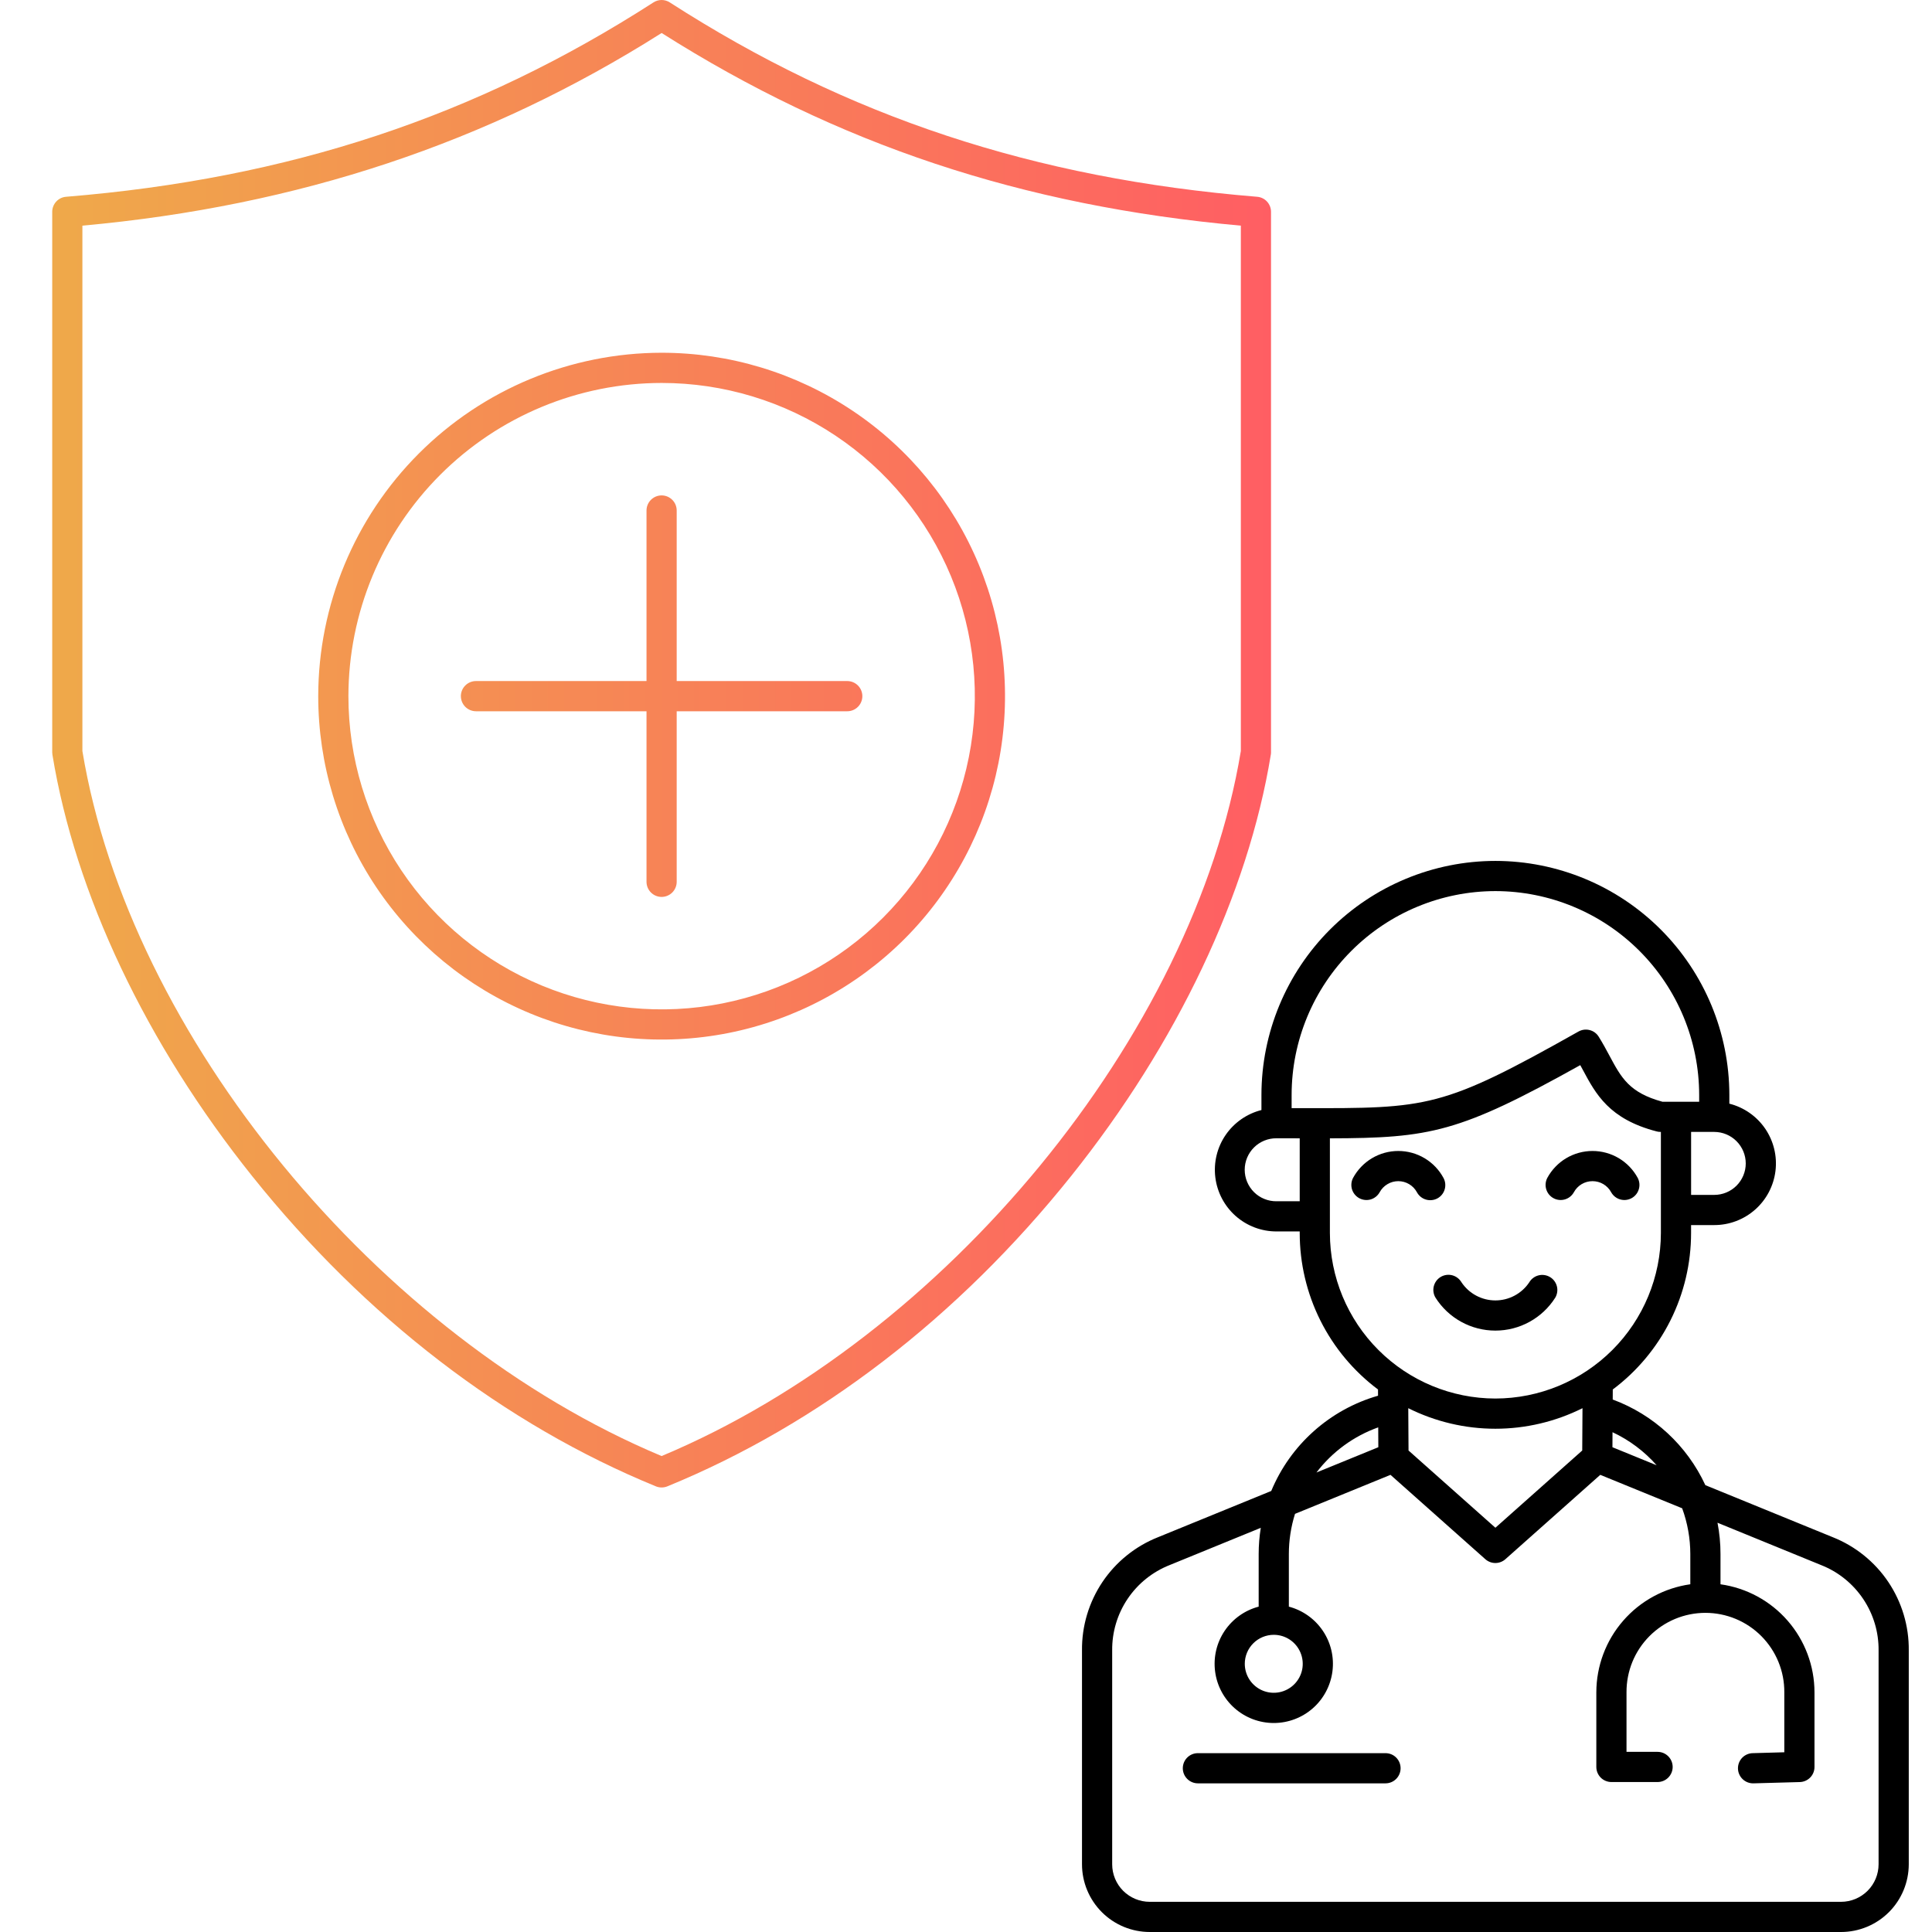
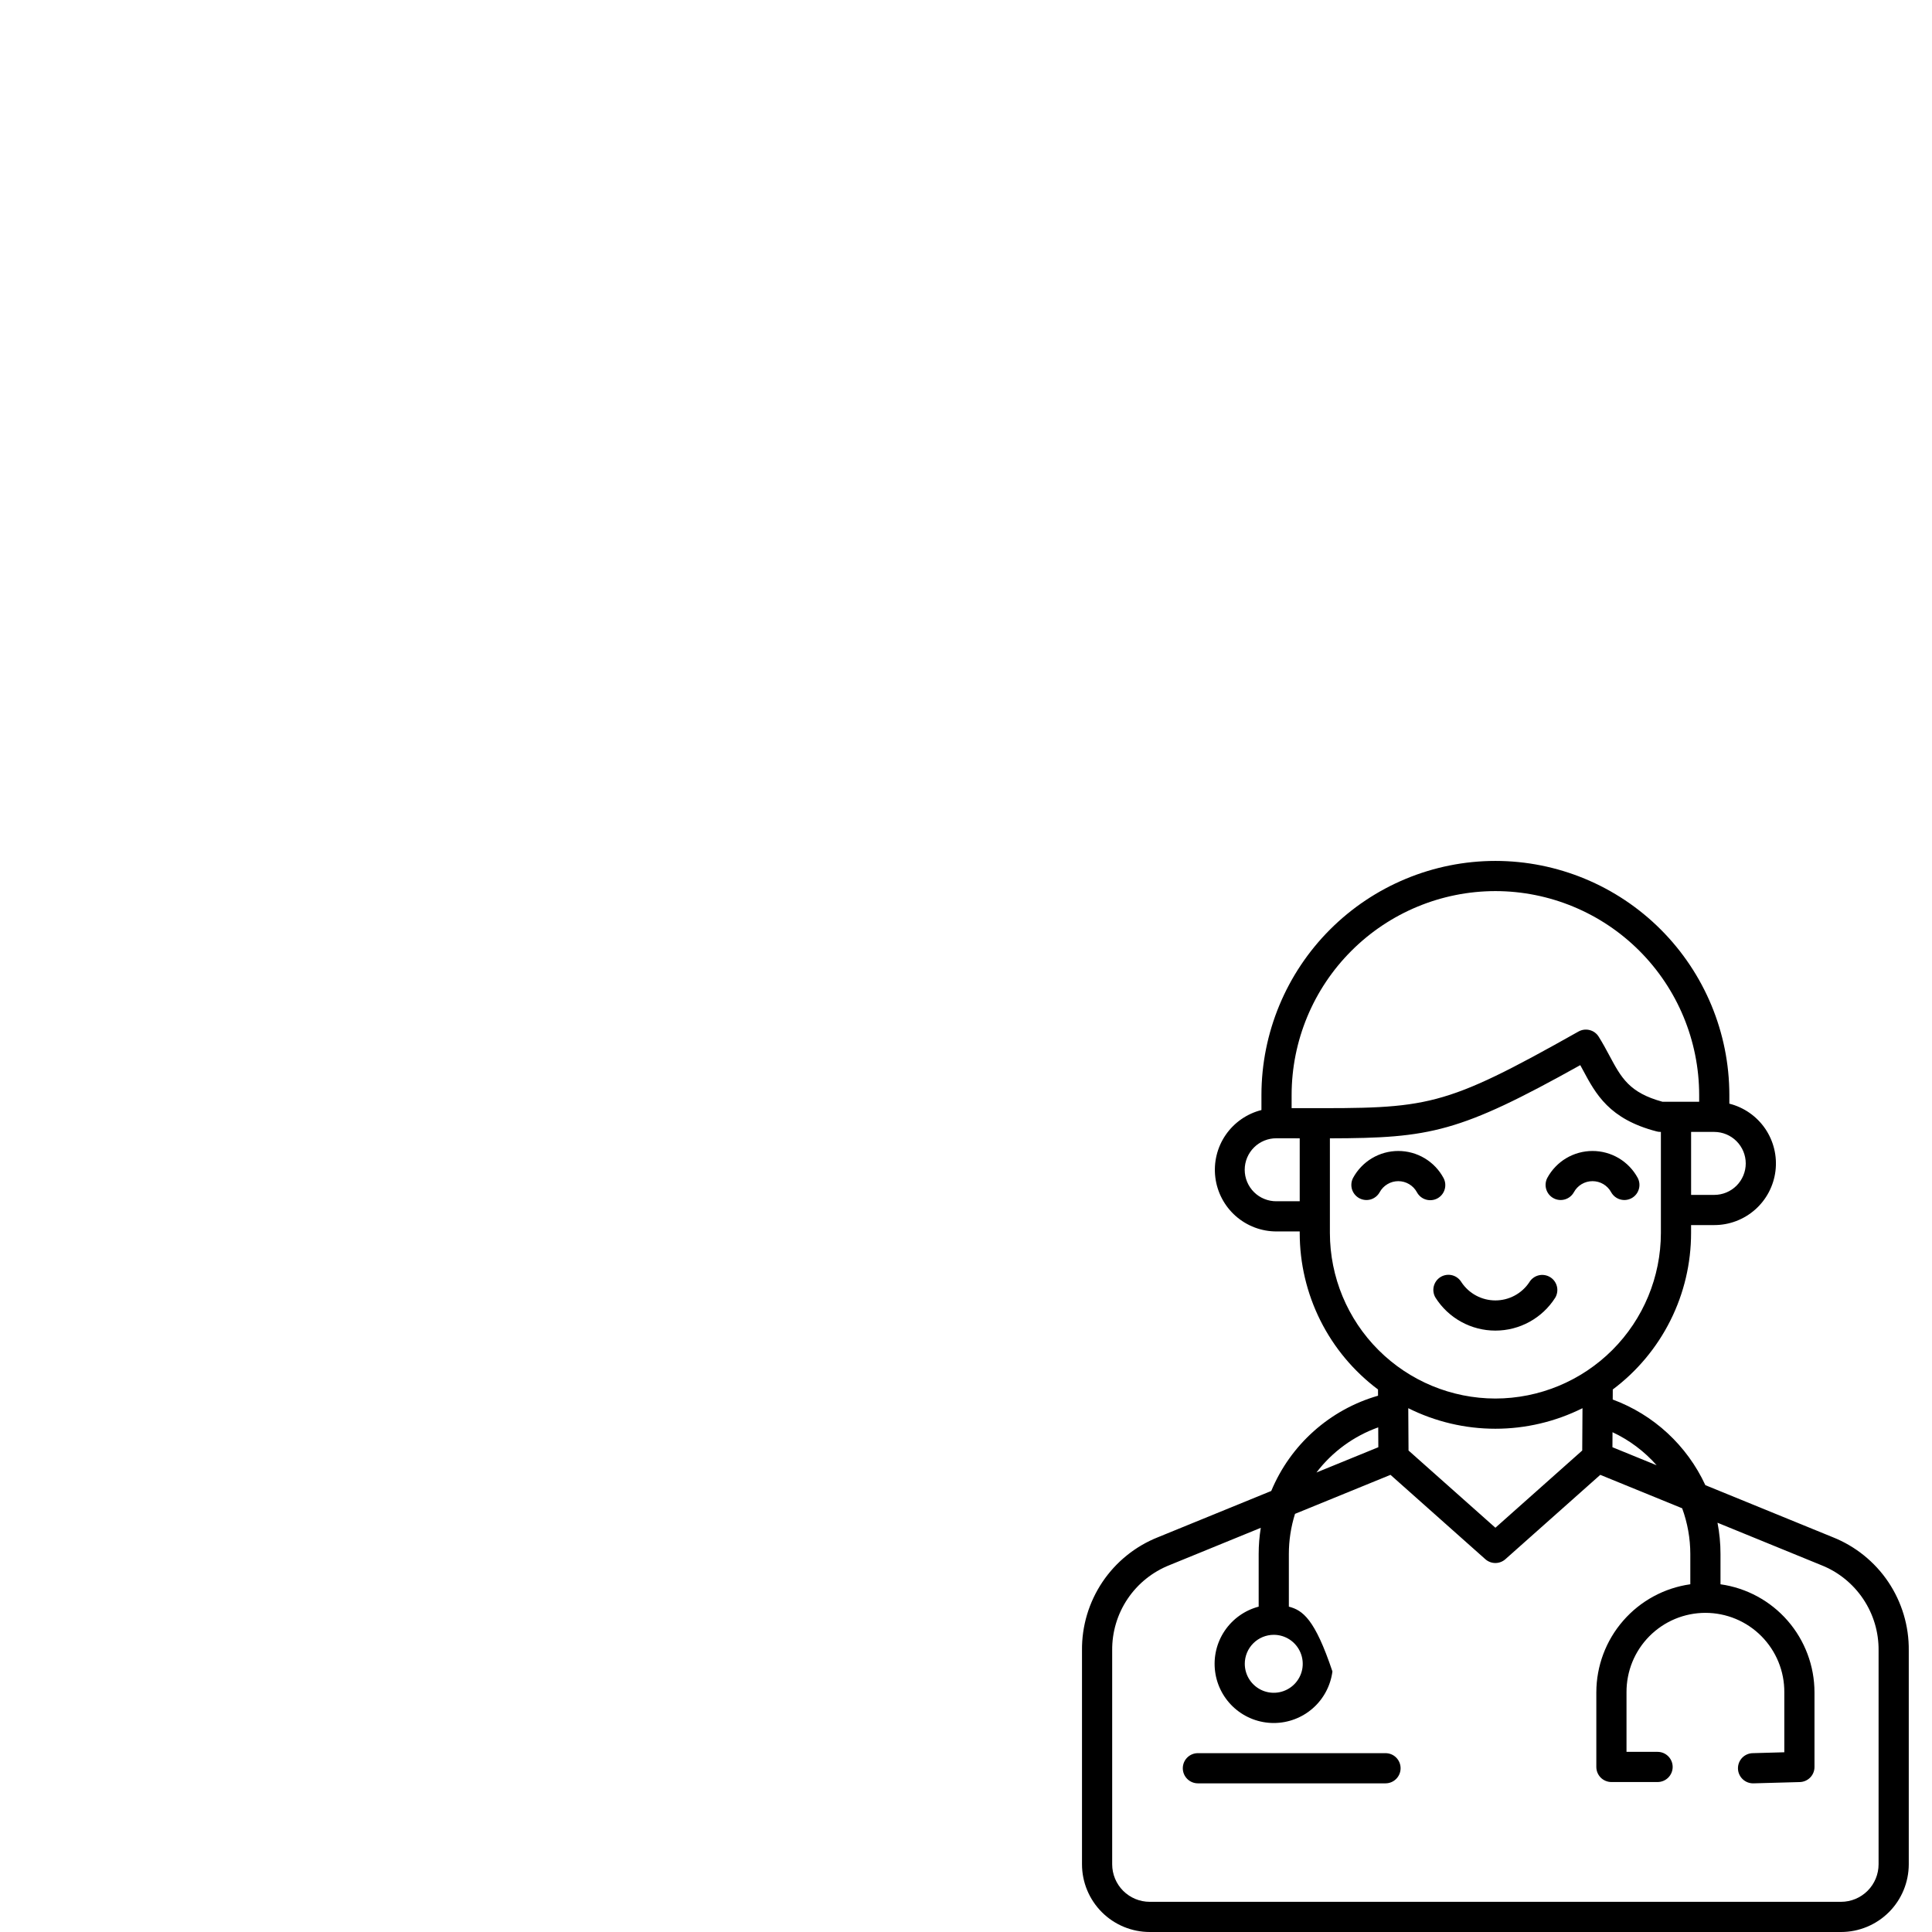
<svg xmlns="http://www.w3.org/2000/svg" width="74" height="74" viewBox="0 0 74 74" fill="none">
-   <path d="M57.277 32.975C54.901 32.977 52.624 33.922 50.944 35.602C49.264 37.282 48.319 39.56 48.316 41.935V42.517C47.758 42.658 47.27 42.998 46.944 43.473C46.619 43.948 46.479 44.526 46.55 45.098C46.621 45.669 46.898 46.195 47.33 46.577C47.762 46.958 48.318 47.168 48.894 47.167H49.782V47.227C49.782 48.391 50.053 49.538 50.574 50.579C51.094 51.619 51.851 52.524 52.782 53.221C52.782 53.227 52.781 53.232 52.781 53.238L52.782 53.459C51.87 53.721 51.029 54.185 50.321 54.817C49.613 55.448 49.056 56.231 48.692 57.107L44.359 58.877C43.491 59.22 42.747 59.819 42.226 60.594C41.706 61.37 41.432 62.285 41.443 63.218V71.406C41.443 72.094 41.717 72.753 42.203 73.24C42.689 73.726 43.349 74 44.037 74H70.516C71.204 74 71.863 73.726 72.35 73.24C72.836 72.754 73.109 72.094 73.11 71.406V63.218C73.121 62.285 72.847 61.37 72.327 60.594C71.806 59.819 71.062 59.22 70.194 58.876L65.319 56.885C64.616 55.366 63.341 54.186 61.771 53.605L61.773 53.237C61.773 53.232 61.772 53.227 61.772 53.221C62.703 52.524 63.459 51.619 63.98 50.578C64.501 49.538 64.772 48.39 64.772 47.227V46.923H65.66C66.236 46.924 66.792 46.713 67.224 46.332C67.656 45.951 67.933 45.425 68.004 44.854C68.075 44.282 67.935 43.705 67.61 43.229C67.284 42.754 66.797 42.414 66.238 42.273V41.935C66.235 39.56 65.29 37.282 63.61 35.602C61.931 33.922 59.653 32.977 57.277 32.975ZM57.277 34.131C59.346 34.133 61.33 34.956 62.793 36.419C64.256 37.883 65.079 39.866 65.082 41.935V42.199H63.674C62.406 41.852 62.102 41.286 61.646 40.435C61.521 40.202 61.392 39.961 61.234 39.708C61.155 39.581 61.031 39.49 60.886 39.454C60.742 39.417 60.59 39.437 60.46 39.51C55.228 42.456 54.717 42.455 49.854 42.444H49.472V41.936C49.474 39.867 50.297 37.883 51.761 36.42C53.224 34.956 55.208 34.133 57.277 34.131ZM48.894 46.011C48.735 46.013 48.577 45.983 48.429 45.923C48.281 45.864 48.146 45.775 48.033 45.663C47.92 45.551 47.83 45.417 47.768 45.27C47.707 45.123 47.675 44.965 47.675 44.805C47.675 44.646 47.707 44.488 47.768 44.341C47.83 44.194 47.92 44.06 48.033 43.948C48.146 43.836 48.281 43.747 48.429 43.687C48.577 43.627 48.735 43.597 48.894 43.599C49.206 43.599 49.5 43.599 49.782 43.6V46.011H48.894ZM60.603 55.558L57.277 58.516L53.95 55.558L53.94 53.937C54.976 54.454 56.118 54.724 57.276 54.724C58.434 54.724 59.577 54.454 60.613 53.937L60.603 55.558ZM52.789 54.671L52.793 55.432L50.423 56.4C51.028 55.607 51.849 55.007 52.789 54.671ZM69.757 59.948C70.411 60.206 70.971 60.658 71.363 61.242C71.756 61.826 71.962 62.515 71.954 63.218V71.406C71.954 71.787 71.802 72.153 71.533 72.422C71.263 72.692 70.897 72.844 70.516 72.844H44.037C43.655 72.844 43.29 72.692 43.02 72.423C42.751 72.153 42.599 71.788 42.599 71.406V63.218C42.591 62.515 42.797 61.825 43.189 61.241C43.582 60.657 44.142 60.206 44.797 59.947L48.291 58.519C48.237 58.851 48.21 59.186 48.21 59.522V61.538C47.678 61.678 47.215 62.008 46.907 62.465C46.6 62.921 46.47 63.474 46.541 64.02C46.611 64.566 46.879 65.068 47.292 65.431C47.706 65.795 48.237 65.995 48.788 65.995C49.338 65.995 49.87 65.795 50.284 65.431C50.697 65.068 50.964 64.566 51.035 64.02C51.106 63.474 50.976 62.921 50.669 62.465C50.361 62.008 49.898 61.678 49.366 61.538V59.522C49.366 59 49.446 58.481 49.602 57.984L53.259 56.49L56.892 59.721C56.998 59.815 57.134 59.867 57.276 59.867C57.418 59.867 57.554 59.815 57.66 59.721L61.294 56.49L64.431 57.771C64.636 58.332 64.742 58.924 64.743 59.522V60.681C63.745 60.822 62.832 61.318 62.171 62.078C61.509 62.838 61.145 63.811 61.143 64.819V67.678C61.143 67.831 61.204 67.978 61.312 68.087C61.421 68.195 61.568 68.256 61.721 68.256H63.489C63.642 68.256 63.789 68.195 63.897 68.087C64.006 67.978 64.067 67.831 64.067 67.678C64.067 67.525 64.006 67.378 63.897 67.269C63.789 67.161 63.642 67.1 63.489 67.1H62.299V64.819C62.297 64.42 62.373 64.025 62.523 63.656C62.674 63.287 62.896 62.952 63.177 62.669C63.458 62.386 63.792 62.161 64.16 62.008C64.528 61.855 64.923 61.776 65.321 61.776C65.72 61.776 66.115 61.855 66.483 62.008C66.851 62.161 67.185 62.386 67.466 62.669C67.746 62.952 67.969 63.287 68.119 63.656C68.27 64.025 68.346 64.42 68.343 64.819V67.116L67.138 67.15C66.985 67.152 66.838 67.215 66.731 67.325C66.625 67.434 66.566 67.582 66.568 67.736C66.57 67.889 66.633 68.035 66.743 68.142C66.853 68.249 67 68.308 67.154 68.306H67.17L68.937 68.257C69.088 68.253 69.231 68.19 69.336 68.082C69.441 67.974 69.5 67.829 69.499 67.679V64.819C69.498 63.812 69.133 62.838 68.472 62.078C67.811 61.318 66.897 60.822 65.899 60.682V59.522C65.899 59.12 65.861 58.719 65.784 58.324L69.757 59.948ZM48.788 62.617C49.008 62.617 49.222 62.682 49.405 62.804C49.587 62.926 49.729 63.1 49.813 63.303C49.897 63.505 49.919 63.728 49.877 63.944C49.834 64.159 49.728 64.357 49.573 64.512C49.418 64.667 49.22 64.773 49.005 64.816C48.789 64.859 48.566 64.837 48.363 64.753C48.16 64.669 47.987 64.526 47.865 64.344C47.743 64.161 47.678 63.947 47.678 63.727C47.678 63.433 47.795 63.151 48.003 62.943C48.211 62.734 48.494 62.618 48.788 62.617ZM63.453 56.123L61.76 55.432L61.763 54.857C62.408 55.158 62.983 55.59 63.453 56.123ZM57.277 53.567C55.596 53.565 53.985 52.896 52.797 51.708C51.608 50.52 50.94 48.908 50.938 47.227V43.601C54.787 43.591 55.889 43.384 60.528 40.797C60.562 40.858 60.595 40.92 60.627 40.98C61.123 41.907 61.636 42.865 63.454 43.336C63.501 43.348 63.549 43.355 63.598 43.355H63.616V47.227C63.614 48.907 62.946 50.519 61.758 51.707C60.569 52.896 58.958 53.565 57.277 53.567ZM66.866 44.562C66.866 44.881 66.739 45.188 66.513 45.414C66.287 45.64 65.98 45.767 65.66 45.767H64.773V43.355H65.66C65.98 43.356 66.286 43.483 66.512 43.709C66.738 43.935 66.866 44.242 66.866 44.562ZM55.056 45.901C54.989 45.937 54.916 45.96 54.84 45.967C54.765 45.975 54.688 45.968 54.616 45.946C54.543 45.925 54.475 45.889 54.416 45.841C54.357 45.793 54.309 45.734 54.272 45.667C54.203 45.538 54.099 45.431 53.974 45.356C53.848 45.281 53.704 45.241 53.558 45.241C53.411 45.241 53.267 45.281 53.142 45.356C53.016 45.431 52.913 45.538 52.843 45.667C52.769 45.8 52.645 45.898 52.5 45.941C52.354 45.983 52.197 45.966 52.063 45.894C51.93 45.822 51.83 45.7 51.785 45.555C51.741 45.41 51.755 45.253 51.825 45.118C51.994 44.806 52.244 44.545 52.549 44.363C52.854 44.181 53.203 44.085 53.557 44.085C53.913 44.085 54.261 44.181 54.566 44.363C54.871 44.545 55.121 44.806 55.289 45.118C55.362 45.253 55.378 45.411 55.334 45.558C55.291 45.705 55.191 45.828 55.056 45.901ZM62.729 45.117C62.799 45.252 62.814 45.409 62.769 45.554C62.725 45.7 62.625 45.822 62.491 45.894C62.357 45.966 62.201 45.983 62.055 45.94C61.909 45.898 61.786 45.799 61.712 45.667C61.642 45.538 61.539 45.43 61.413 45.355C61.287 45.28 61.143 45.241 60.997 45.241C60.85 45.241 60.707 45.28 60.581 45.355C60.455 45.43 60.352 45.538 60.282 45.667C60.208 45.799 60.085 45.898 59.939 45.94C59.793 45.983 59.636 45.966 59.503 45.894C59.369 45.822 59.269 45.7 59.225 45.554C59.18 45.409 59.195 45.252 59.265 45.117C59.434 44.805 59.684 44.544 59.989 44.362C60.294 44.181 60.642 44.085 60.997 44.085C61.352 44.085 61.7 44.181 62.005 44.362C62.31 44.544 62.56 44.805 62.729 45.117ZM59.569 49.705C59.324 50.091 58.986 50.409 58.585 50.629C58.184 50.85 57.734 50.965 57.276 50.965C56.819 50.965 56.369 50.85 55.968 50.629C55.567 50.409 55.229 50.091 54.984 49.705C54.944 49.639 54.918 49.567 54.907 49.491C54.895 49.416 54.899 49.339 54.918 49.265C54.937 49.191 54.97 49.121 55.015 49.06C55.061 48.999 55.118 48.947 55.184 48.908C55.25 48.869 55.322 48.844 55.398 48.833C55.474 48.823 55.551 48.827 55.624 48.846C55.698 48.866 55.768 48.899 55.828 48.946C55.889 48.992 55.94 49.05 55.979 49.116C56.121 49.329 56.314 49.504 56.541 49.625C56.767 49.746 57.02 49.809 57.276 49.809C57.533 49.809 57.786 49.746 58.012 49.625C58.239 49.504 58.432 49.329 58.574 49.116C58.613 49.05 58.664 48.993 58.725 48.948C58.785 48.902 58.855 48.869 58.928 48.85C59.002 48.831 59.078 48.827 59.154 48.838C59.229 48.849 59.301 48.874 59.366 48.913C59.432 48.951 59.489 49.002 59.534 49.063C59.58 49.124 59.613 49.193 59.632 49.267C59.651 49.34 59.655 49.417 59.644 49.492C59.633 49.567 59.608 49.639 59.569 49.705ZM53.646 67.728C53.646 67.881 53.585 68.028 53.477 68.136C53.369 68.245 53.221 68.306 53.068 68.306H45.882C45.729 68.306 45.582 68.245 45.473 68.136C45.365 68.028 45.304 67.881 45.304 67.728C45.304 67.574 45.365 67.427 45.473 67.319C45.582 67.21 45.729 67.15 45.882 67.15H53.068C53.221 67.15 53.369 67.21 53.477 67.319C53.585 67.427 53.646 67.574 53.646 67.728Z" fill="black" />
-   <path d="M48.152 7.537C39.609 6.838 32.46 4.473 25.654 0.092C25.561 0.032 25.453 0 25.341 0C25.23 0 25.122 0.032 25.029 0.092C18.223 4.473 11.075 6.838 2.531 7.537C2.386 7.548 2.251 7.614 2.153 7.721C2.055 7.828 2 7.968 2 8.113V28.814C2 28.845 2.003 28.877 2.008 28.907C2.879 34.239 5.598 39.974 9.663 45.053C13.983 50.453 19.329 54.56 25.123 56.931C25.263 56.988 25.42 56.988 25.561 56.931C31.354 54.56 36.7 50.453 41.02 45.053C45.085 39.974 47.804 34.24 48.675 28.907C48.681 28.877 48.683 28.845 48.683 28.814V8.113C48.683 7.968 48.628 7.828 48.53 7.721C48.432 7.614 48.297 7.549 48.152 7.537ZM47.527 28.767C45.725 39.658 36.217 51.217 25.341 55.77C14.466 51.217 4.958 39.658 3.156 28.767V8.643C11.426 7.892 18.692 5.475 25.342 1.264C32.077 5.533 39.151 7.887 47.527 8.643L47.527 28.767ZM12.189 26.665C12.189 29.266 12.96 31.809 14.405 33.972C15.851 36.135 17.905 37.821 20.308 38.816C22.712 39.812 25.357 40.072 27.908 39.565C30.459 39.057 32.803 37.804 34.643 35.965C36.482 34.125 37.735 31.781 38.242 29.23C38.749 26.678 38.489 24.034 37.493 21.63C36.498 19.227 34.812 17.173 32.649 15.728C30.485 14.282 27.942 13.511 25.341 13.511C21.854 13.515 18.511 14.903 16.045 17.368C13.579 19.834 12.193 23.177 12.189 26.665ZM25.341 14.668C27.714 14.667 30.033 15.371 32.006 16.689C33.979 18.007 35.517 19.881 36.425 22.073C37.334 24.265 37.571 26.677 37.108 29.005C36.645 31.332 35.503 33.469 33.825 35.147C32.148 36.825 30.01 37.968 27.683 38.431C25.355 38.894 22.943 38.656 20.751 37.748C18.559 36.84 16.685 35.303 15.367 33.33C14.049 31.357 13.345 29.037 13.345 26.665C13.348 23.484 14.614 20.434 16.863 18.185C19.112 15.936 22.16 14.671 25.341 14.668ZM17.652 26.665C17.652 26.511 17.713 26.364 17.821 26.256C17.93 26.147 18.077 26.086 18.23 26.086H24.763V19.554C24.763 19.4 24.824 19.253 24.932 19.145C25.041 19.036 25.188 18.975 25.341 18.975C25.494 18.975 25.641 19.036 25.75 19.145C25.858 19.253 25.919 19.4 25.919 19.554V26.086H32.452C32.605 26.086 32.752 26.147 32.861 26.256C32.969 26.364 33.03 26.511 33.03 26.665C33.03 26.818 32.969 26.965 32.861 27.073C32.752 27.182 32.605 27.243 32.452 27.243H25.919V33.775C25.919 33.929 25.858 34.076 25.75 34.184C25.641 34.293 25.494 34.354 25.341 34.354C25.188 34.354 25.041 34.293 24.932 34.184C24.824 34.076 24.763 33.929 24.763 33.775V27.243H18.23C18.077 27.242 17.93 27.181 17.822 27.073C17.714 26.965 17.653 26.818 17.653 26.665H17.652Z" fill="url(#paint0_linear_150_1317)" />
+   <path d="M57.277 32.975C54.901 32.977 52.624 33.922 50.944 35.602C49.264 37.282 48.319 39.56 48.316 41.935V42.517C47.758 42.658 47.27 42.998 46.944 43.473C46.619 43.948 46.479 44.526 46.55 45.098C46.621 45.669 46.898 46.195 47.33 46.577C47.762 46.958 48.318 47.168 48.894 47.167H49.782V47.227C49.782 48.391 50.053 49.538 50.574 50.579C51.094 51.619 51.851 52.524 52.782 53.221C52.782 53.227 52.781 53.232 52.781 53.238L52.782 53.459C51.87 53.721 51.029 54.185 50.321 54.817C49.613 55.448 49.056 56.231 48.692 57.107L44.359 58.877C43.491 59.22 42.747 59.819 42.226 60.594C41.706 61.37 41.432 62.285 41.443 63.218V71.406C41.443 72.094 41.717 72.753 42.203 73.24C42.689 73.726 43.349 74 44.037 74H70.516C71.204 74 71.863 73.726 72.35 73.24C72.836 72.754 73.109 72.094 73.11 71.406V63.218C73.121 62.285 72.847 61.37 72.327 60.594C71.806 59.819 71.062 59.22 70.194 58.876L65.319 56.885C64.616 55.366 63.341 54.186 61.771 53.605L61.773 53.237C61.773 53.232 61.772 53.227 61.772 53.221C62.703 52.524 63.459 51.619 63.98 50.578C64.501 49.538 64.772 48.39 64.772 47.227V46.923H65.66C66.236 46.924 66.792 46.713 67.224 46.332C67.656 45.951 67.933 45.425 68.004 44.854C68.075 44.282 67.935 43.705 67.61 43.229C67.284 42.754 66.797 42.414 66.238 42.273V41.935C66.235 39.56 65.29 37.282 63.61 35.602C61.931 33.922 59.653 32.977 57.277 32.975ZM57.277 34.131C59.346 34.133 61.33 34.956 62.793 36.419C64.256 37.883 65.079 39.866 65.082 41.935V42.199H63.674C62.406 41.852 62.102 41.286 61.646 40.435C61.521 40.202 61.392 39.961 61.234 39.708C61.155 39.581 61.031 39.49 60.886 39.454C60.742 39.417 60.59 39.437 60.46 39.51C55.228 42.456 54.717 42.455 49.854 42.444H49.472V41.936C49.474 39.867 50.297 37.883 51.761 36.42C53.224 34.956 55.208 34.133 57.277 34.131ZM48.894 46.011C48.735 46.013 48.577 45.983 48.429 45.923C48.281 45.864 48.146 45.775 48.033 45.663C47.92 45.551 47.83 45.417 47.768 45.27C47.707 45.123 47.675 44.965 47.675 44.805C47.675 44.646 47.707 44.488 47.768 44.341C47.83 44.194 47.92 44.06 48.033 43.948C48.146 43.836 48.281 43.747 48.429 43.687C48.577 43.627 48.735 43.597 48.894 43.599C49.206 43.599 49.5 43.599 49.782 43.6V46.011H48.894ZM60.603 55.558L57.277 58.516L53.95 55.558L53.94 53.937C54.976 54.454 56.118 54.724 57.276 54.724C58.434 54.724 59.577 54.454 60.613 53.937L60.603 55.558ZM52.789 54.671L52.793 55.432L50.423 56.4C51.028 55.607 51.849 55.007 52.789 54.671ZM69.757 59.948C70.411 60.206 70.971 60.658 71.363 61.242C71.756 61.826 71.962 62.515 71.954 63.218V71.406C71.954 71.787 71.802 72.153 71.533 72.422C71.263 72.692 70.897 72.844 70.516 72.844H44.037C43.655 72.844 43.29 72.692 43.02 72.423C42.751 72.153 42.599 71.788 42.599 71.406V63.218C42.591 62.515 42.797 61.825 43.189 61.241C43.582 60.657 44.142 60.206 44.797 59.947L48.291 58.519C48.237 58.851 48.21 59.186 48.21 59.522V61.538C47.678 61.678 47.215 62.008 46.907 62.465C46.6 62.921 46.47 63.474 46.541 64.02C46.611 64.566 46.879 65.068 47.292 65.431C47.706 65.795 48.237 65.995 48.788 65.995C49.338 65.995 49.87 65.795 50.284 65.431C50.697 65.068 50.964 64.566 51.035 64.02C50.361 62.008 49.898 61.678 49.366 61.538V59.522C49.366 59 49.446 58.481 49.602 57.984L53.259 56.49L56.892 59.721C56.998 59.815 57.134 59.867 57.276 59.867C57.418 59.867 57.554 59.815 57.66 59.721L61.294 56.49L64.431 57.771C64.636 58.332 64.742 58.924 64.743 59.522V60.681C63.745 60.822 62.832 61.318 62.171 62.078C61.509 62.838 61.145 63.811 61.143 64.819V67.678C61.143 67.831 61.204 67.978 61.312 68.087C61.421 68.195 61.568 68.256 61.721 68.256H63.489C63.642 68.256 63.789 68.195 63.897 68.087C64.006 67.978 64.067 67.831 64.067 67.678C64.067 67.525 64.006 67.378 63.897 67.269C63.789 67.161 63.642 67.1 63.489 67.1H62.299V64.819C62.297 64.42 62.373 64.025 62.523 63.656C62.674 63.287 62.896 62.952 63.177 62.669C63.458 62.386 63.792 62.161 64.16 62.008C64.528 61.855 64.923 61.776 65.321 61.776C65.72 61.776 66.115 61.855 66.483 62.008C66.851 62.161 67.185 62.386 67.466 62.669C67.746 62.952 67.969 63.287 68.119 63.656C68.27 64.025 68.346 64.42 68.343 64.819V67.116L67.138 67.15C66.985 67.152 66.838 67.215 66.731 67.325C66.625 67.434 66.566 67.582 66.568 67.736C66.57 67.889 66.633 68.035 66.743 68.142C66.853 68.249 67 68.308 67.154 68.306H67.17L68.937 68.257C69.088 68.253 69.231 68.19 69.336 68.082C69.441 67.974 69.5 67.829 69.499 67.679V64.819C69.498 63.812 69.133 62.838 68.472 62.078C67.811 61.318 66.897 60.822 65.899 60.682V59.522C65.899 59.12 65.861 58.719 65.784 58.324L69.757 59.948ZM48.788 62.617C49.008 62.617 49.222 62.682 49.405 62.804C49.587 62.926 49.729 63.1 49.813 63.303C49.897 63.505 49.919 63.728 49.877 63.944C49.834 64.159 49.728 64.357 49.573 64.512C49.418 64.667 49.22 64.773 49.005 64.816C48.789 64.859 48.566 64.837 48.363 64.753C48.16 64.669 47.987 64.526 47.865 64.344C47.743 64.161 47.678 63.947 47.678 63.727C47.678 63.433 47.795 63.151 48.003 62.943C48.211 62.734 48.494 62.618 48.788 62.617ZM63.453 56.123L61.76 55.432L61.763 54.857C62.408 55.158 62.983 55.59 63.453 56.123ZM57.277 53.567C55.596 53.565 53.985 52.896 52.797 51.708C51.608 50.52 50.94 48.908 50.938 47.227V43.601C54.787 43.591 55.889 43.384 60.528 40.797C60.562 40.858 60.595 40.92 60.627 40.98C61.123 41.907 61.636 42.865 63.454 43.336C63.501 43.348 63.549 43.355 63.598 43.355H63.616V47.227C63.614 48.907 62.946 50.519 61.758 51.707C60.569 52.896 58.958 53.565 57.277 53.567ZM66.866 44.562C66.866 44.881 66.739 45.188 66.513 45.414C66.287 45.64 65.98 45.767 65.66 45.767H64.773V43.355H65.66C65.98 43.356 66.286 43.483 66.512 43.709C66.738 43.935 66.866 44.242 66.866 44.562ZM55.056 45.901C54.989 45.937 54.916 45.96 54.84 45.967C54.765 45.975 54.688 45.968 54.616 45.946C54.543 45.925 54.475 45.889 54.416 45.841C54.357 45.793 54.309 45.734 54.272 45.667C54.203 45.538 54.099 45.431 53.974 45.356C53.848 45.281 53.704 45.241 53.558 45.241C53.411 45.241 53.267 45.281 53.142 45.356C53.016 45.431 52.913 45.538 52.843 45.667C52.769 45.8 52.645 45.898 52.5 45.941C52.354 45.983 52.197 45.966 52.063 45.894C51.93 45.822 51.83 45.7 51.785 45.555C51.741 45.41 51.755 45.253 51.825 45.118C51.994 44.806 52.244 44.545 52.549 44.363C52.854 44.181 53.203 44.085 53.557 44.085C53.913 44.085 54.261 44.181 54.566 44.363C54.871 44.545 55.121 44.806 55.289 45.118C55.362 45.253 55.378 45.411 55.334 45.558C55.291 45.705 55.191 45.828 55.056 45.901ZM62.729 45.117C62.799 45.252 62.814 45.409 62.769 45.554C62.725 45.7 62.625 45.822 62.491 45.894C62.357 45.966 62.201 45.983 62.055 45.94C61.909 45.898 61.786 45.799 61.712 45.667C61.642 45.538 61.539 45.43 61.413 45.355C61.287 45.28 61.143 45.241 60.997 45.241C60.85 45.241 60.707 45.28 60.581 45.355C60.455 45.43 60.352 45.538 60.282 45.667C60.208 45.799 60.085 45.898 59.939 45.94C59.793 45.983 59.636 45.966 59.503 45.894C59.369 45.822 59.269 45.7 59.225 45.554C59.18 45.409 59.195 45.252 59.265 45.117C59.434 44.805 59.684 44.544 59.989 44.362C60.294 44.181 60.642 44.085 60.997 44.085C61.352 44.085 61.7 44.181 62.005 44.362C62.31 44.544 62.56 44.805 62.729 45.117ZM59.569 49.705C59.324 50.091 58.986 50.409 58.585 50.629C58.184 50.85 57.734 50.965 57.276 50.965C56.819 50.965 56.369 50.85 55.968 50.629C55.567 50.409 55.229 50.091 54.984 49.705C54.944 49.639 54.918 49.567 54.907 49.491C54.895 49.416 54.899 49.339 54.918 49.265C54.937 49.191 54.97 49.121 55.015 49.06C55.061 48.999 55.118 48.947 55.184 48.908C55.25 48.869 55.322 48.844 55.398 48.833C55.474 48.823 55.551 48.827 55.624 48.846C55.698 48.866 55.768 48.899 55.828 48.946C55.889 48.992 55.94 49.05 55.979 49.116C56.121 49.329 56.314 49.504 56.541 49.625C56.767 49.746 57.02 49.809 57.276 49.809C57.533 49.809 57.786 49.746 58.012 49.625C58.239 49.504 58.432 49.329 58.574 49.116C58.613 49.05 58.664 48.993 58.725 48.948C58.785 48.902 58.855 48.869 58.928 48.85C59.002 48.831 59.078 48.827 59.154 48.838C59.229 48.849 59.301 48.874 59.366 48.913C59.432 48.951 59.489 49.002 59.534 49.063C59.58 49.124 59.613 49.193 59.632 49.267C59.651 49.34 59.655 49.417 59.644 49.492C59.633 49.567 59.608 49.639 59.569 49.705ZM53.646 67.728C53.646 67.881 53.585 68.028 53.477 68.136C53.369 68.245 53.221 68.306 53.068 68.306H45.882C45.729 68.306 45.582 68.245 45.473 68.136C45.365 68.028 45.304 67.881 45.304 67.728C45.304 67.574 45.365 67.427 45.473 67.319C45.582 67.21 45.729 67.15 45.882 67.15H53.068C53.221 67.15 53.369 67.21 53.477 67.319C53.585 67.427 53.646 67.574 53.646 67.728Z" fill="black" />
  <defs>
    <linearGradient id="paint0_linear_150_1317" x1="48.683" y1="28.487" x2="2" y2="28.487" gradientUnits="userSpaceOnUse">
      <stop stop-color="#FF5E63" />
      <stop offset="1" stop-color="#EFA94A" />
    </linearGradient>
  </defs>
</svg>